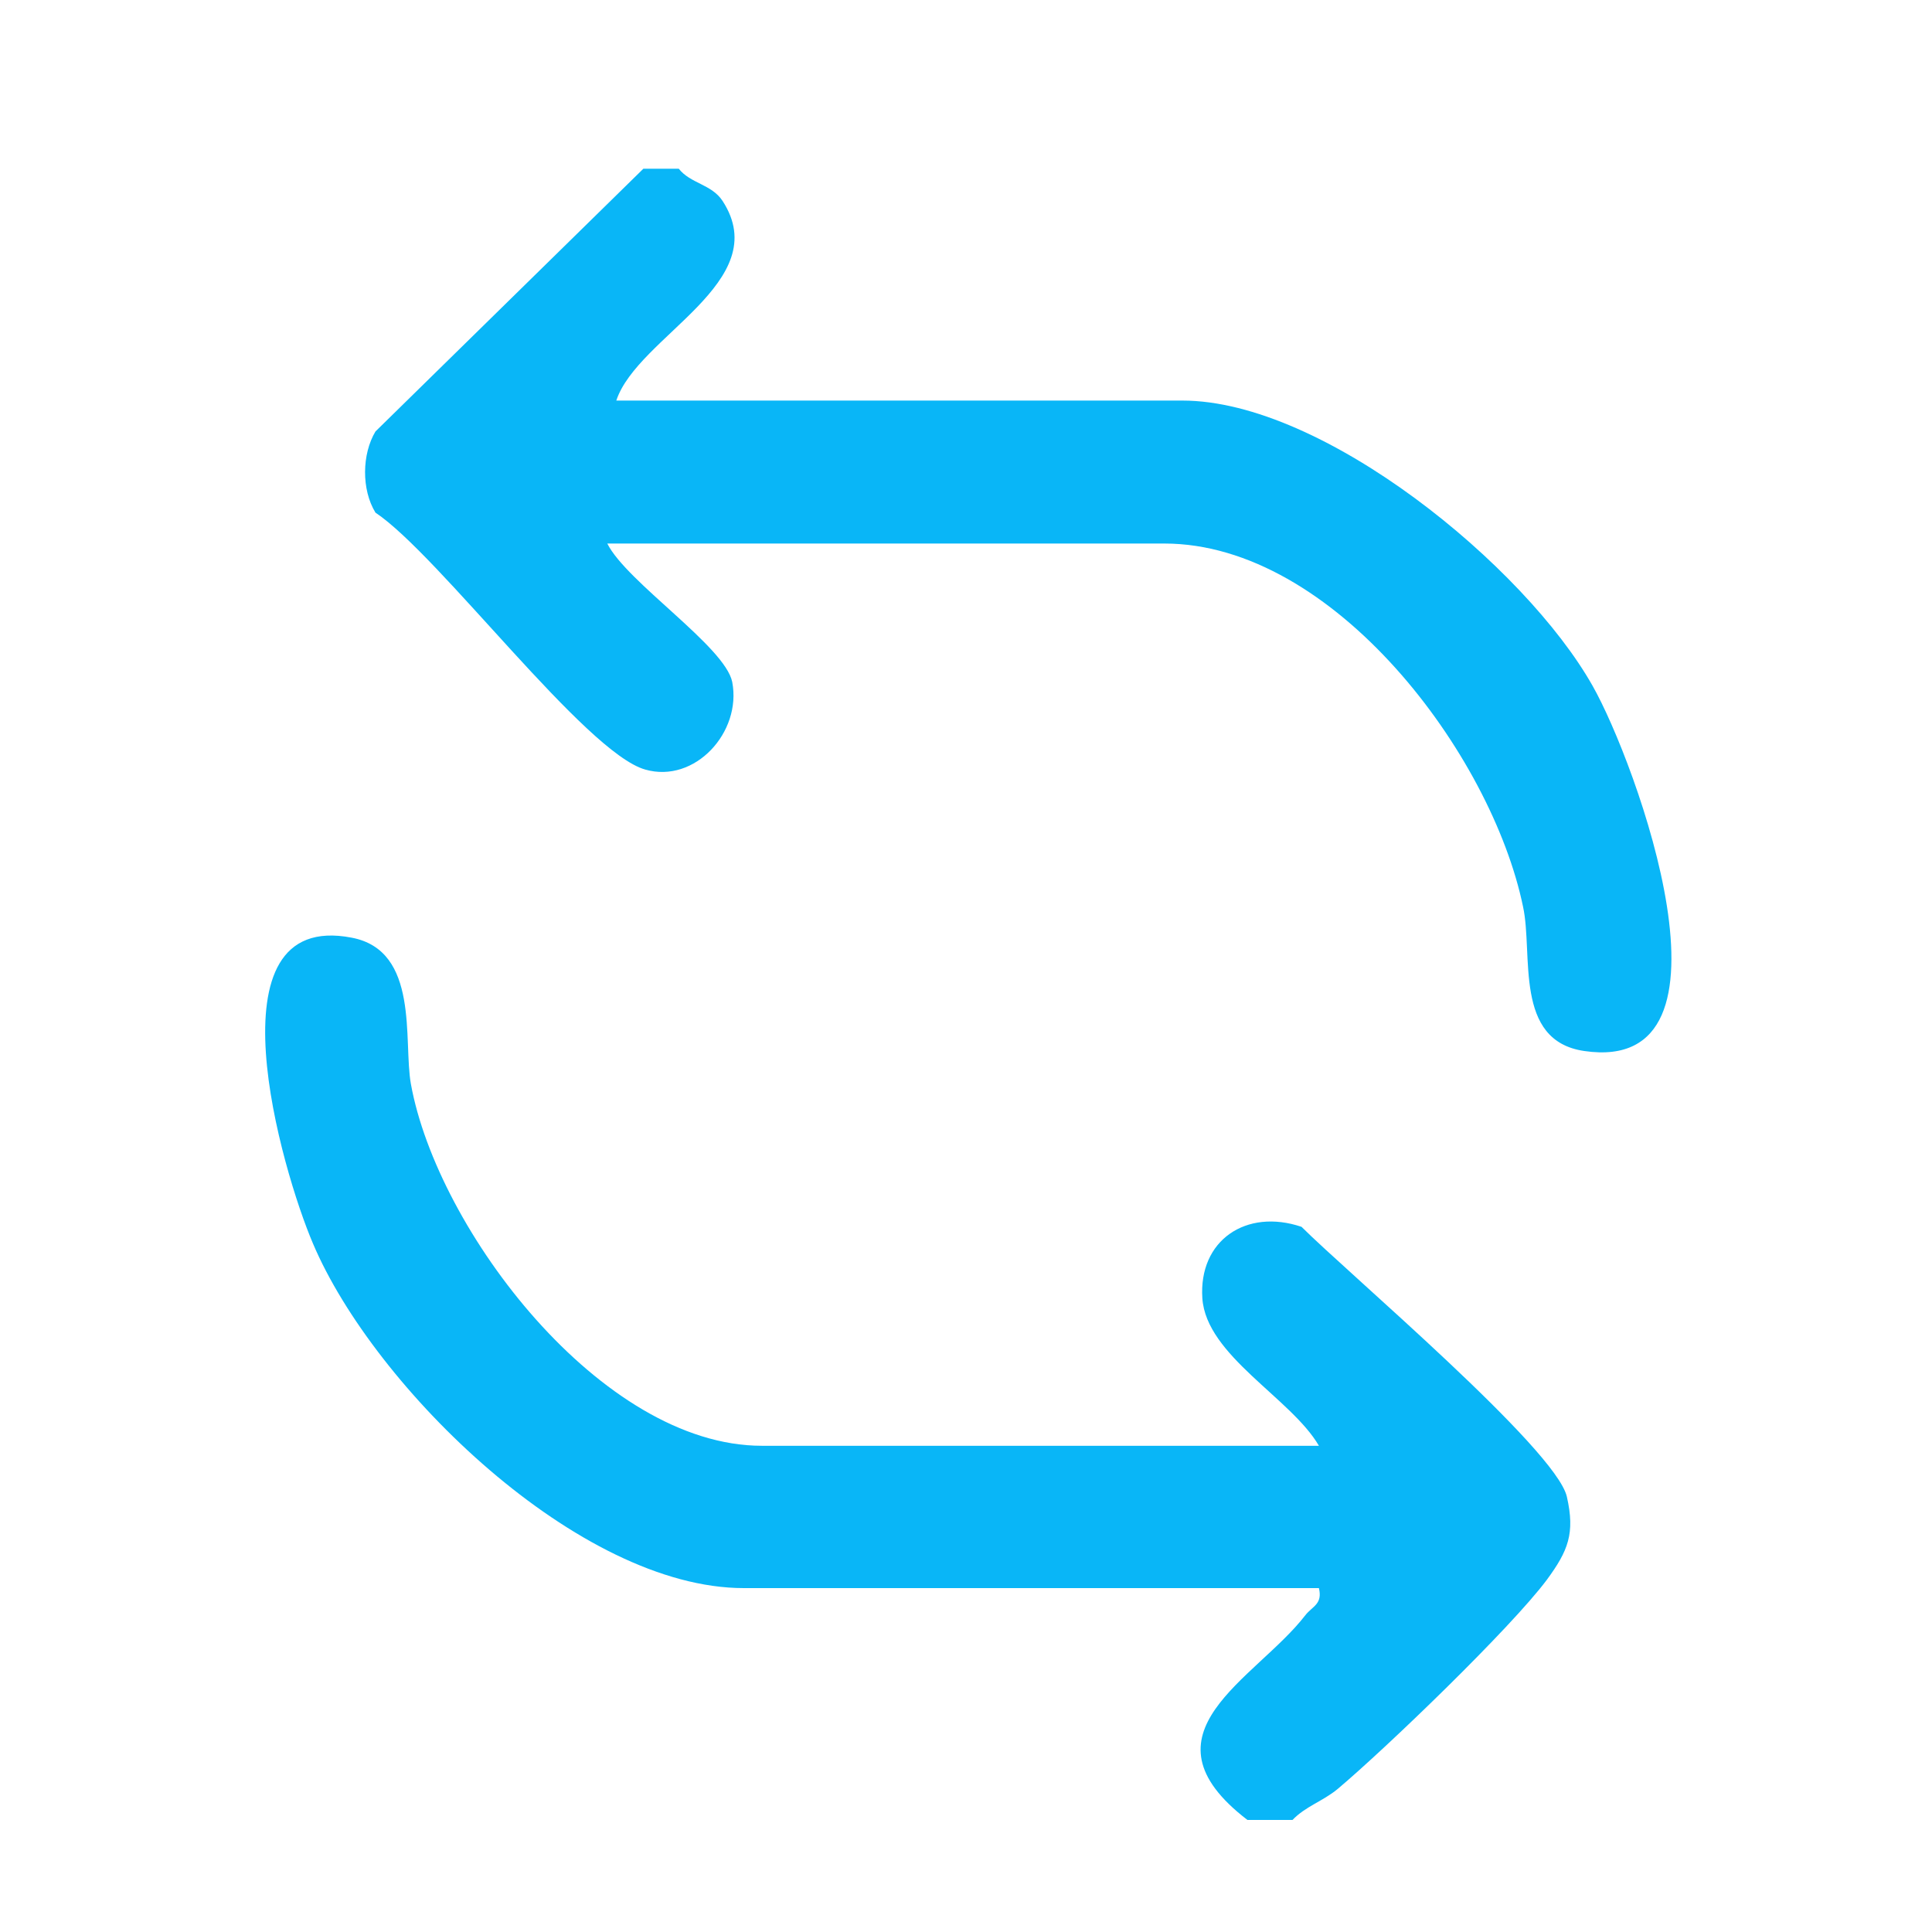
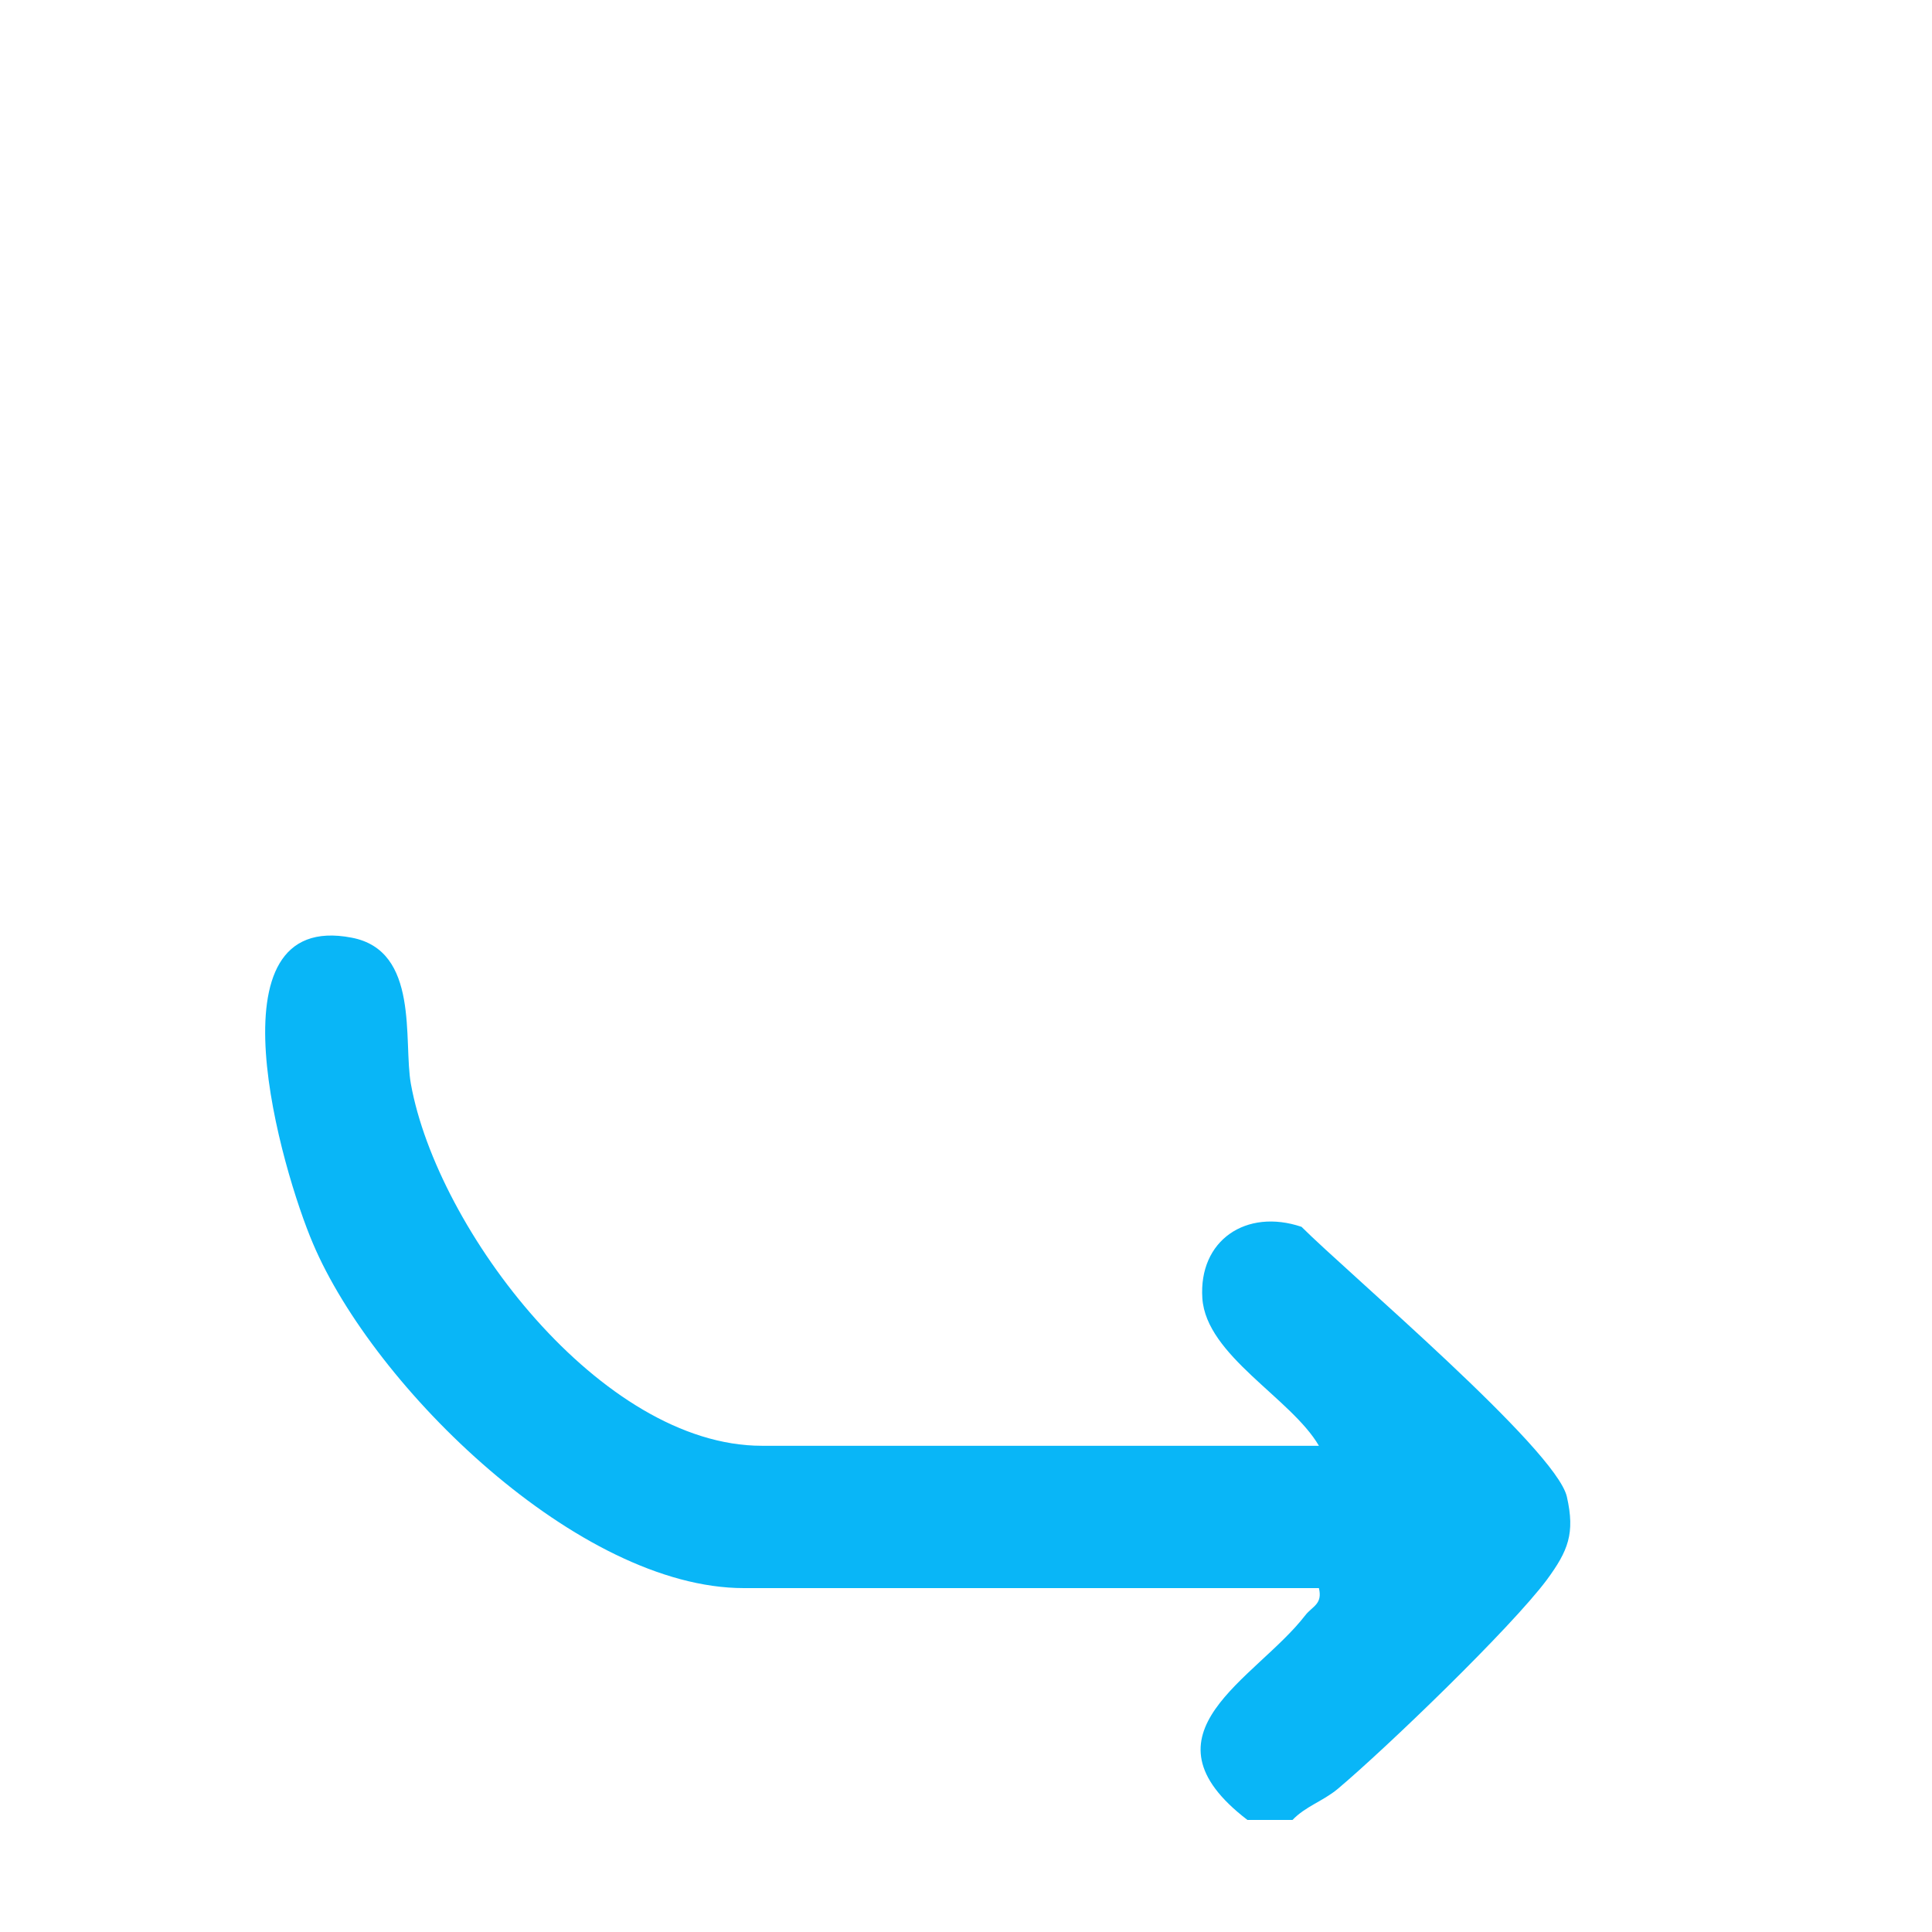
<svg xmlns="http://www.w3.org/2000/svg" version="1.1" viewBox="0 0 300 300">
  <defs>
    <style>
      .st0, .st1 {
        fill: #09b6f7;
      }

      .st1 {
        stroke: #09b6f7;
        stroke-miterlimit: 10;
        stroke-width: 3px;
      }

      .st2 {
        display: none;
      }
    </style>
  </defs>
  <g id="Layer_1">
    <path class="st0" d="M193.7,282.6c-17.6-13.5,1.3-21.8,9-31.8,1.1-1.4,2.7-1.7,2.1-4.2h-89.3c-25.6,0-57.4-31.1-66.9-53.5-4.8-11.2-16.7-51.9,6-47.5,10.6,2,8,16,9.2,22.7,4.1,22.7,29.6,56.2,54.5,56.2h86.5c-4.3-7.4-17.5-14-18.1-22.9-.6-9,6.8-14,15.4-11.1,7.2,7.2,39.5,34.5,41.2,41.9,1.3,5.7.2,8.4-3.1,12.9-5.6,7.5-24.9,26.1-32.5,32.5-2.3,1.9-5,2.7-7,4.8h-6.9Z" />
-     <path class="st0" d="M105.4,26.2c1.8,2.3,5.1,2.4,6.8,5,8.2,12.6-13.2,21-16.5,31h87.9c21.9,0,53.2,25.7,63.7,44.3,6.7,11.8,24.5,60.5-1.3,56.7-11-1.6-7.9-15-9.5-22.4-4.9-23.7-29.4-56.4-55.7-56.4h-86.5c3,6,18.3,16,19.4,21.5,1.5,7.8-5.8,15.8-13.5,13.6-9.3-2.6-32-33.3-41.9-39.9-2.2-3.6-2.1-9.1,0-12.6l41.6-40.8h5.5Z" />
  </g>
  <g id="Layer_2" class="st2">
    <path class="st1" d="M385.2,186.7c0-1,.5-1.8,1.2-2.5,17.8-18.6,34-41.1,61.8-39.5,32,1.9,66.1,10.1,98.2,12.9,17.8,5.5,20.6,31.1,4,39.9-5.8,3.1-12.6,2.6-19.1,2.3-12.8-.5-29.3-1.7-42-3.3s-4.9-.9-7.3-1.6c-2.8-2.8-.5-7.2,3.2-7.4,15.1.8,31,3.5,46.1,4.1,8.7.4,20.5.4,21.8-11.1s-10.1-15.2-20.3-16.8c-25.9-4-59.7-9.5-85.5-10.9s-15.1,0-22.1,5.1l-35.1,34.8,42.4,42.4c5.6-5.8,13.4-9.2,21.4-9.9,24.4.3,50,6,74.1,6.6,6.9.2,14-1.8,19.3-6.2l73.1-73.4c5.7-10-1.8-21.8-13.4-20s-24.9,24.6-33.8,29.6c-4.3-.8-5.6-3.6-3.2-7.4s25.9-26.4,29.4-28.2c20-10.2,39.7,12.4,27.7,31-25.6,22.1-48.7,53.3-74.5,74.5-6.7,5.5-15.2,8.4-23.9,8.3-22.2-.3-46.8-6-69.1-6.6-7.8-.2-14.7,1.2-20.6,6.6-1.6,2.8,6.7,4.7,5.1,9.9-.6,2-15.6,16.8-17.5,17.1s-2.9-.5-3.9-1.5c-3.2-5.4,9.2-12.8,11.9-16.9l-57.2-57.3c-.7-.8-1.1-.9-2.1-.4-3.3,1.7-12.8,17.2-16.9,10.3-.9-1.9-.6-3.6.4-5.4s13.9-14.3,14.9-14.8c4.9-2.3,7.1,2.7,10.3,5.3h1.2Z" />
-     <path class="st1" d="M516.7-19.7c4.8-.8,7.5,0,11.8,1.8,18.9,8.3,38.9,24.2,57.6,33.8,2.9,3.2,4.6,6.3,4.9,10.7,1.9,21.5-1.5,45.8,0,67.5-.6,4.5-4.4,9.2-8,11.8-12.2,8.7-33.8,20.1-47.5,27.4-8.4,4.5-13,8.4-23,4.6-17.8-6.9-38.2-24.6-56.4-32.5-4.9-3.2-7.2-8-7.7-13.7-1.4-16.3-1.5-48,0-64.3.7-7.6,4.6-11.1,10.5-15,12.7-8.6,38.5-24,52.2-30.1,1.5-.7,3.8-1.7,5.5-1.9ZM562.2,109.3c1.9-.2,3.8-1.4,5.5-2.3,4.7-2.5,15.5-7.9,16.5-13.1l-.2-68.6-5.1-6.4c-17.8-7.7-36.4-23.8-53.9-30.9-5.8-2.4-6.8-1.5-12,1-17.9,8.7-35.3,21.7-53.2,30.7-3.3,2-4.4,5.6-4.7,9.3-1.8,20.3,1.3,43.4.2,64l4.8,6.7,17.2,9.5v-11.9c0-5.2,5.8-14.7,9.9-18.1s13.4-8,18.5-7.9c4.3,0,7.2,5.4,13.2,5.9s9.4-5,13.2-5.8c7.7-1.5,19.6,6,24.2,11.9,1.5,1.9,5.8,9.5,5.8,11.5v14.4ZM555.4,114.1c1.7-15.3-.5-31.1-17.6-35.2-5.9-1.4-5.4,1.8-10.2,3.6-7.5,2.8-15.6,1.3-21.4-4.1l-1.8-.3c-17.4,3.9-23.3,19.5-19.6,35.7l31.9,18.3,7.7-.2,31.1-17.9Z" />
+     <path class="st1" d="M516.7-19.7c4.8-.8,7.5,0,11.8,1.8,18.9,8.3,38.9,24.2,57.6,33.8,2.9,3.2,4.6,6.3,4.9,10.7,1.9,21.5-1.5,45.8,0,67.5-.6,4.5-4.4,9.2-8,11.8-12.2,8.7-33.8,20.1-47.5,27.4-8.4,4.5-13,8.4-23,4.6-17.8-6.9-38.2-24.6-56.4-32.5-4.9-3.2-7.2-8-7.7-13.7-1.4-16.3-1.5-48,0-64.3.7-7.6,4.6-11.1,10.5-15,12.7-8.6,38.5-24,52.2-30.1,1.5-.7,3.8-1.7,5.5-1.9ZM562.2,109.3c1.9-.2,3.8-1.4,5.5-2.3,4.7-2.5,15.5-7.9,16.5-13.1l-.2-68.6-5.1-6.4c-17.8-7.7-36.4-23.8-53.9-30.9-5.8-2.4-6.8-1.5-12,1-17.9,8.7-35.3,21.7-53.2,30.7-3.3,2-4.4,5.6-4.7,9.3-1.8,20.3,1.3,43.4.2,64l4.8,6.7,17.2,9.5c0-5.2,5.8-14.7,9.9-18.1s13.4-8,18.5-7.9c4.3,0,7.2,5.4,13.2,5.9s9.4-5,13.2-5.8c7.7-1.5,19.6,6,24.2,11.9,1.5,1.9,5.8,9.5,5.8,11.5v14.4ZM555.4,114.1c1.7-15.3-.5-31.1-17.6-35.2-5.9-1.4-5.4,1.8-10.2,3.6-7.5,2.8-15.6,1.3-21.4-4.1l-1.8-.3c-17.4,3.9-23.3,19.5-19.6,35.7l31.9,18.3,7.7-.2,31.1-17.9Z" />
    <path class="st1" d="M518.8,12c33.4-.7,27.5,51.4,4,54-30,3.3-36.9-53.3-4-54ZM515.6,19.3c-19.7,3.4-12.9,43.1,6.3,40.1,16.5-2.6,22-44.9-6.3-40.1Z" />
  </g>
</svg>